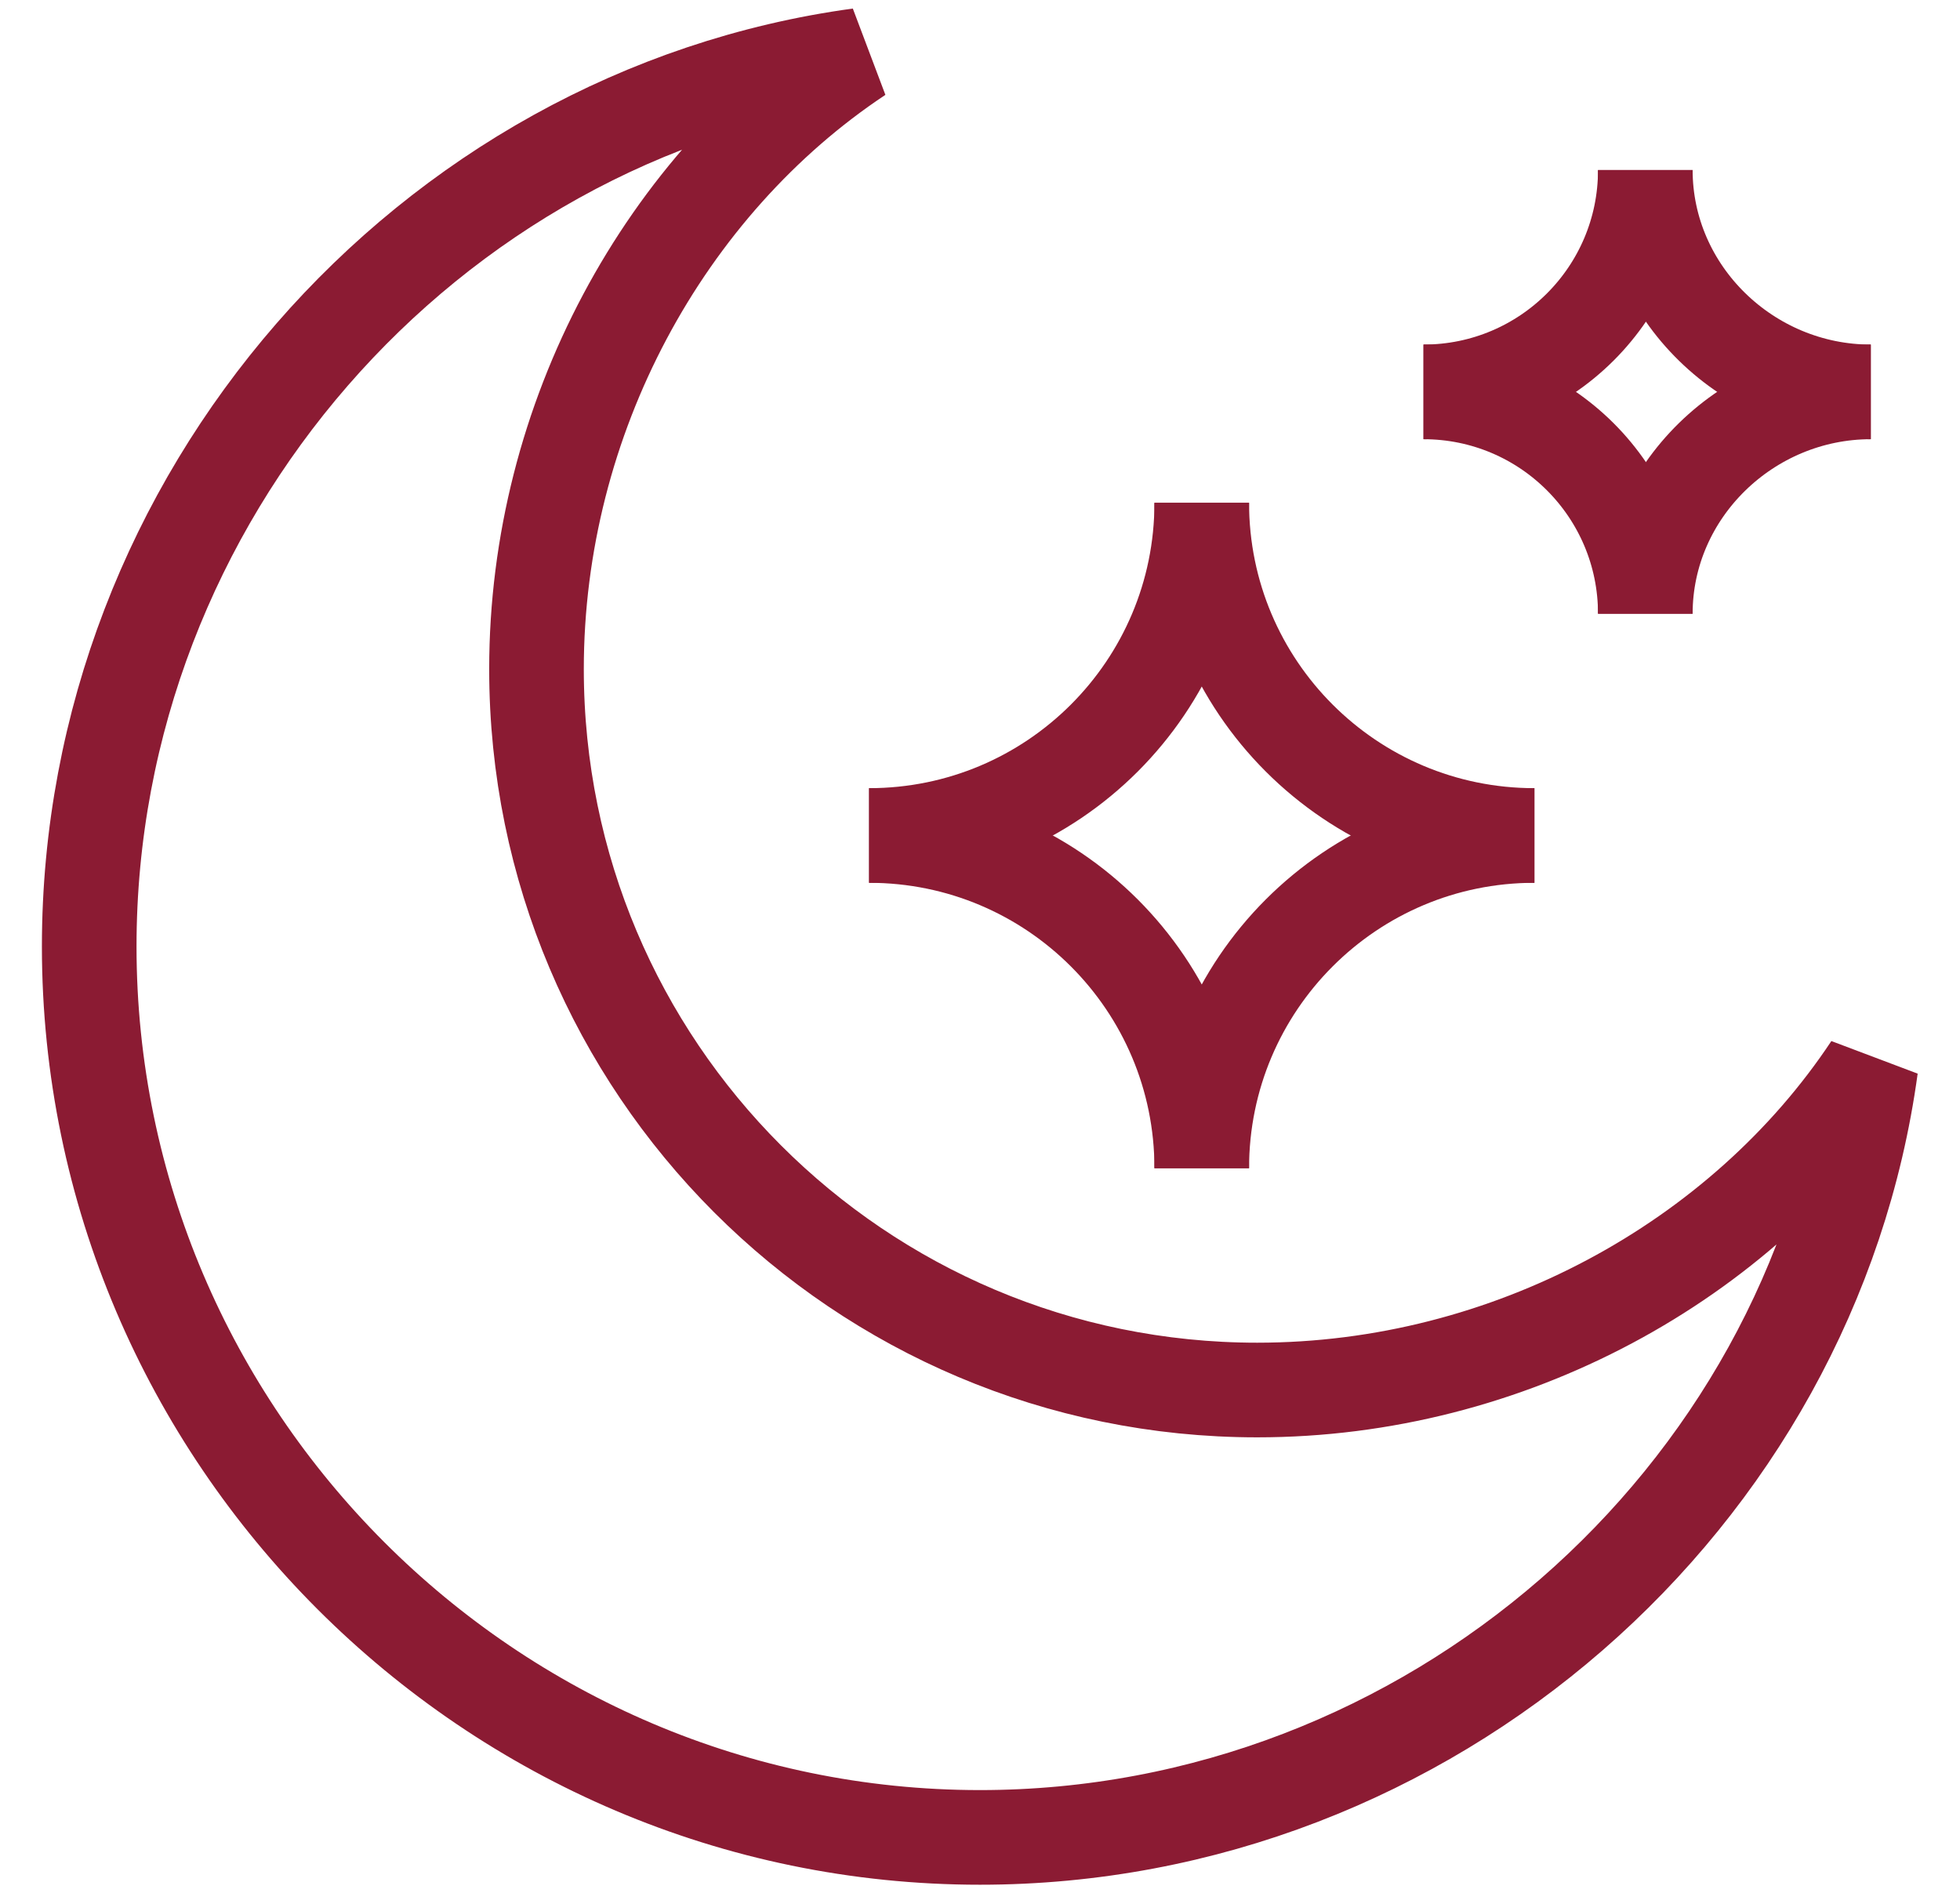
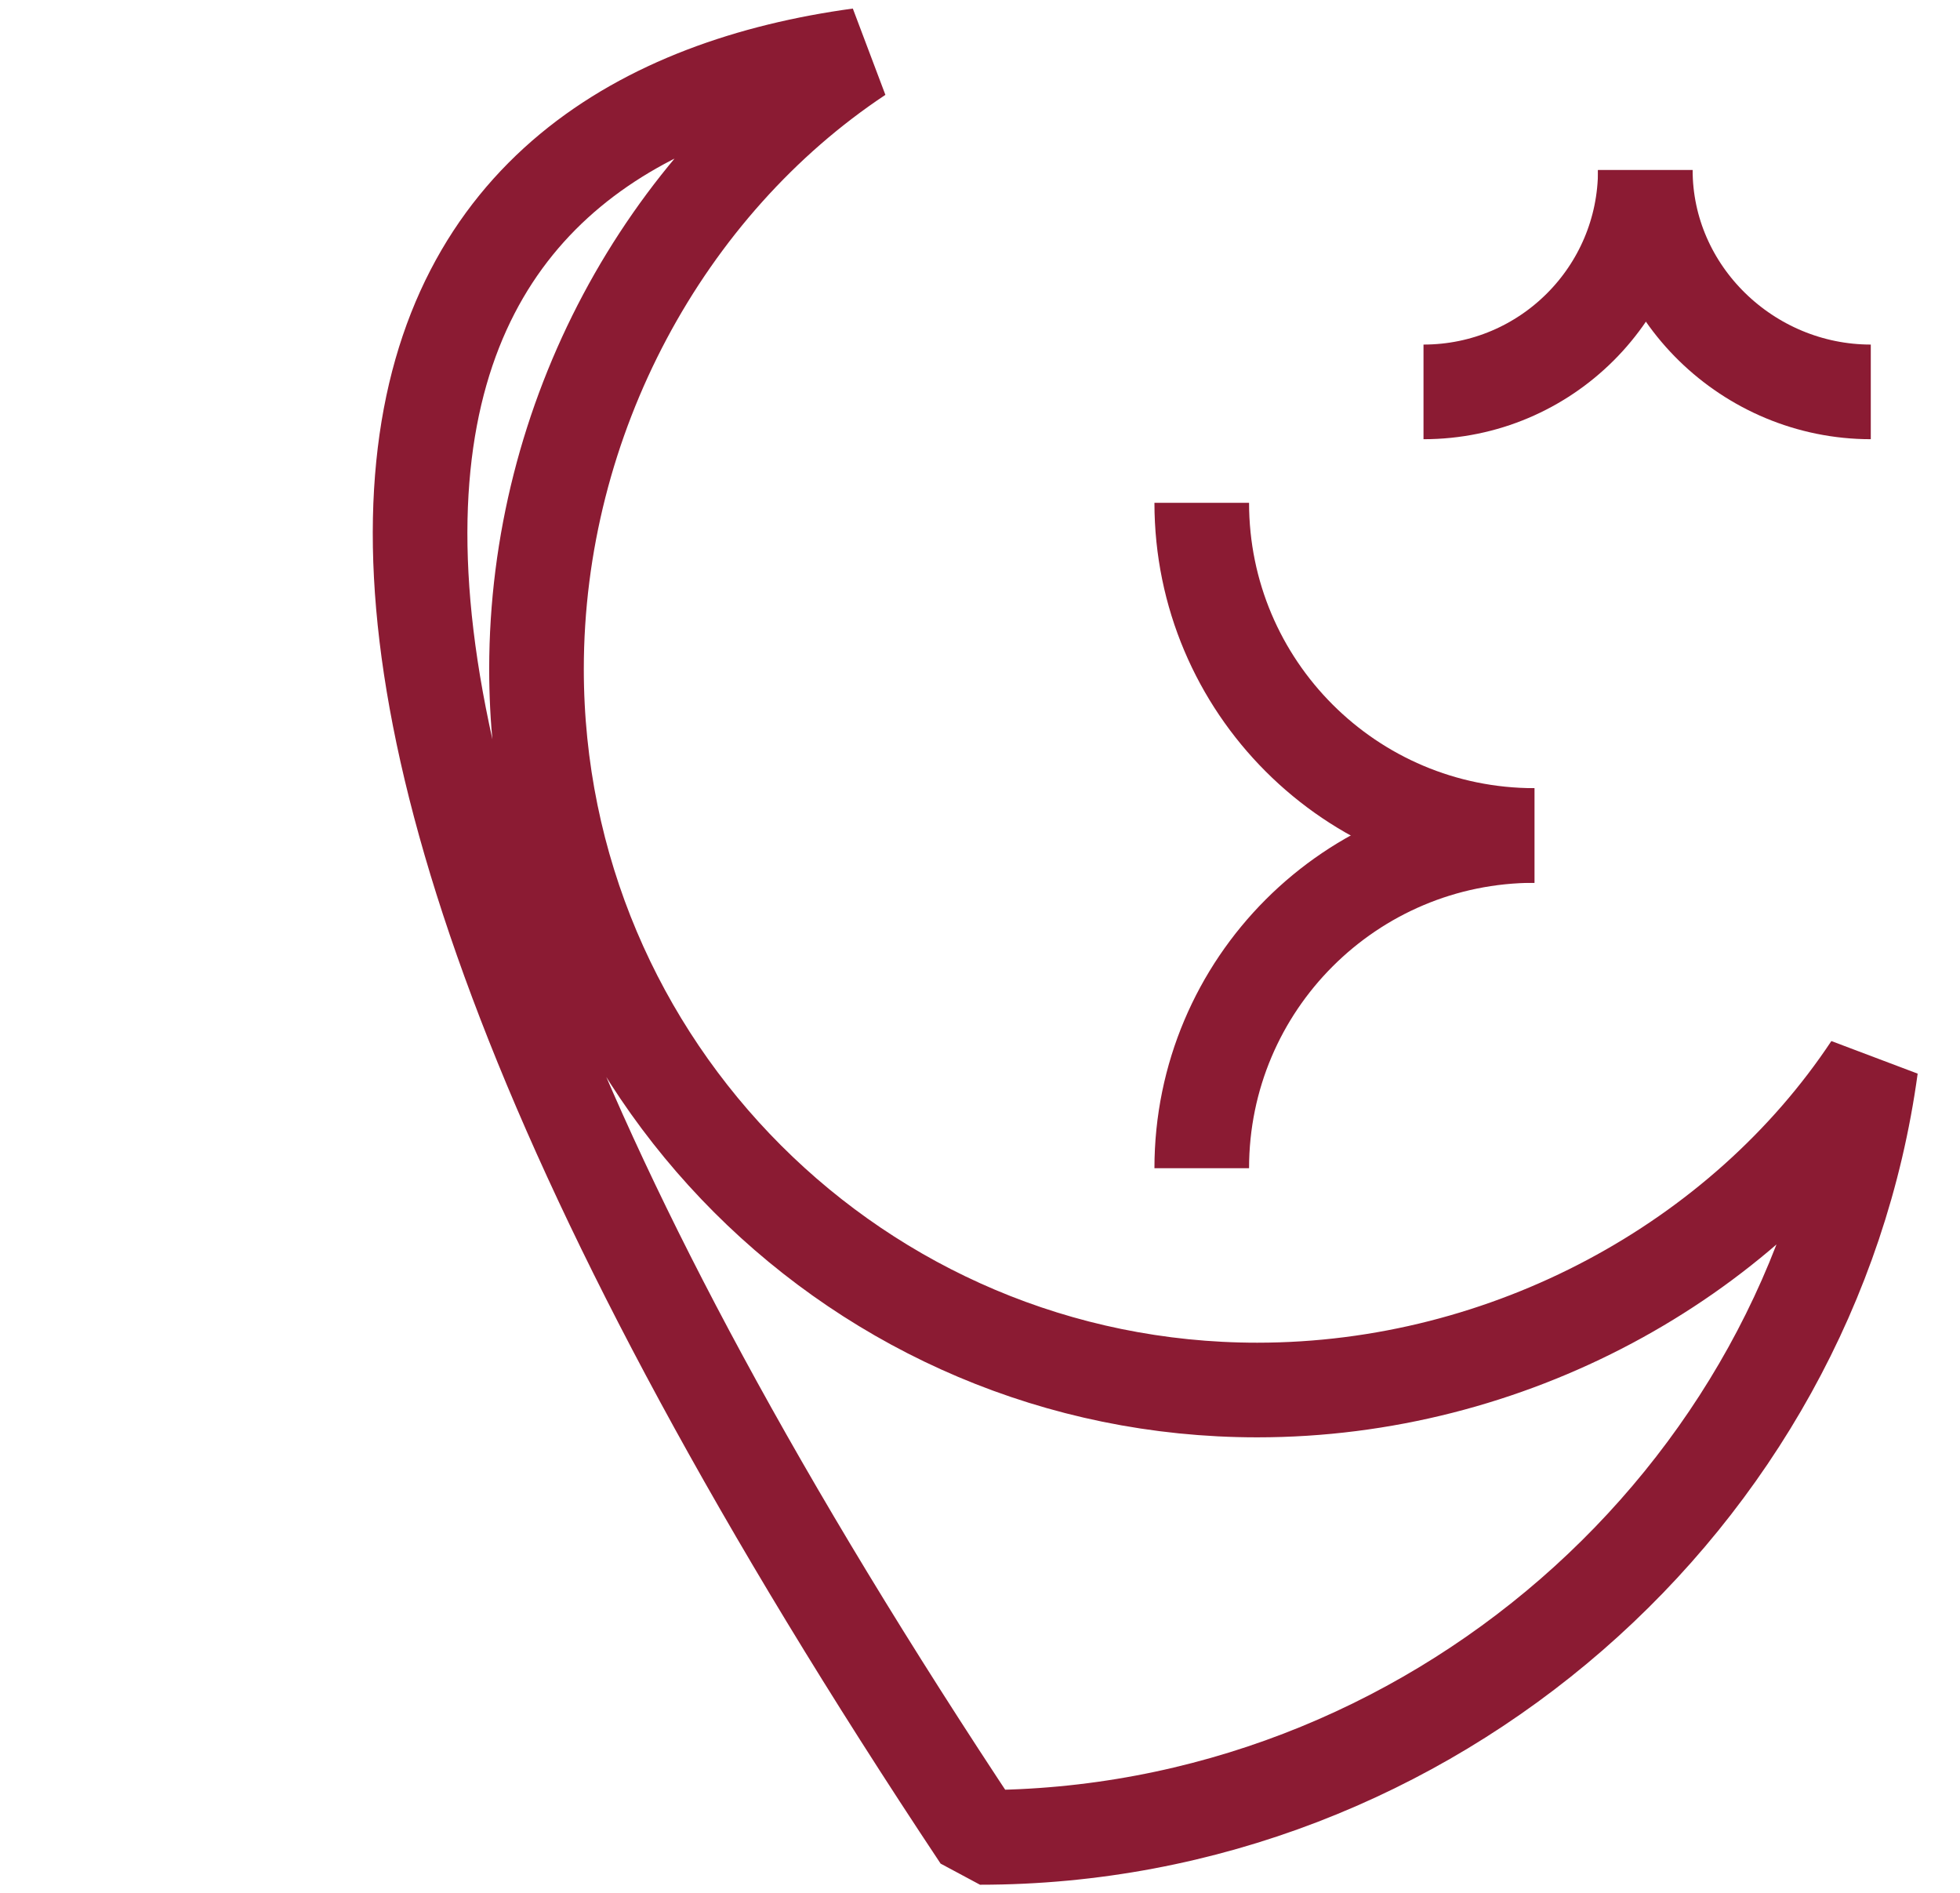
<svg xmlns="http://www.w3.org/2000/svg" fill="none" viewBox="0 0 29 28" height="28" width="29">
  <path stroke-miterlimit="10" stroke-width="1.4" stroke="#8B1B33" d="M21.062 5.797C22.875 5.797 24.344 4.328 24.344 2.516" />
  <path stroke-miterlimit="10" stroke-width="1.4" stroke="#8B1B33" d="M24.344 2.516C24.344 4.328 25.867 5.797 27.68 5.797" />
-   <path stroke-miterlimit="10" stroke-width="1.4" stroke="#8B1B33" d="M24.344 9.078C24.344 7.266 22.875 5.797 21.062 5.797" />
-   <path stroke-miterlimit="10" stroke-width="1.4" stroke="#8B1B33" d="M27.68 5.797C25.867 5.797 24.344 7.266 24.344 9.078" />
-   <path stroke-miterlimit="10" stroke-width="1.4" stroke="#8B1B33" d="M12.859 12.359C15.578 12.359 17.781 10.156 17.781 7.438" />
  <path stroke-miterlimit="10" stroke-width="1.4" stroke="#8B1B33" d="M17.781 7.438C17.781 10.156 19.985 12.359 22.703 12.359" />
-   <path stroke-miterlimit="10" stroke-width="1.4" stroke="#8B1B33" d="M17.781 17.281C17.781 14.563 15.578 12.359 12.859 12.359" />
  <path stroke-miterlimit="10" stroke-width="1.4" stroke="#8B1B33" d="M22.703 12.359C19.985 12.359 17.781 14.563 17.781 17.281" />
-   <path stroke-linejoin="bevel" stroke-miterlimit="10" stroke-width="1.4" stroke="#8B1B33" d="M7.938 9.898C7.938 15.788 12.712 20.562 18.602 20.562C22.314 20.562 25.77 18.664 27.68 15.787C26.806 22.188 21.141 27.18 14.5 27.18C7.251 27.18 1.32 21.249 1.32 14C1.32 7.359 6.312 1.694 12.713 0.82C9.836 2.73 7.938 6.187 7.938 9.898Z" />
+   <path stroke-linejoin="bevel" stroke-miterlimit="10" stroke-width="1.4" stroke="#8B1B33" d="M7.938 9.898C7.938 15.788 12.712 20.562 18.602 20.562C22.314 20.562 25.77 18.664 27.68 15.787C26.806 22.188 21.141 27.18 14.5 27.18C1.32 7.359 6.312 1.694 12.713 0.82C9.836 2.73 7.938 6.187 7.938 9.898Z" />
</svg>